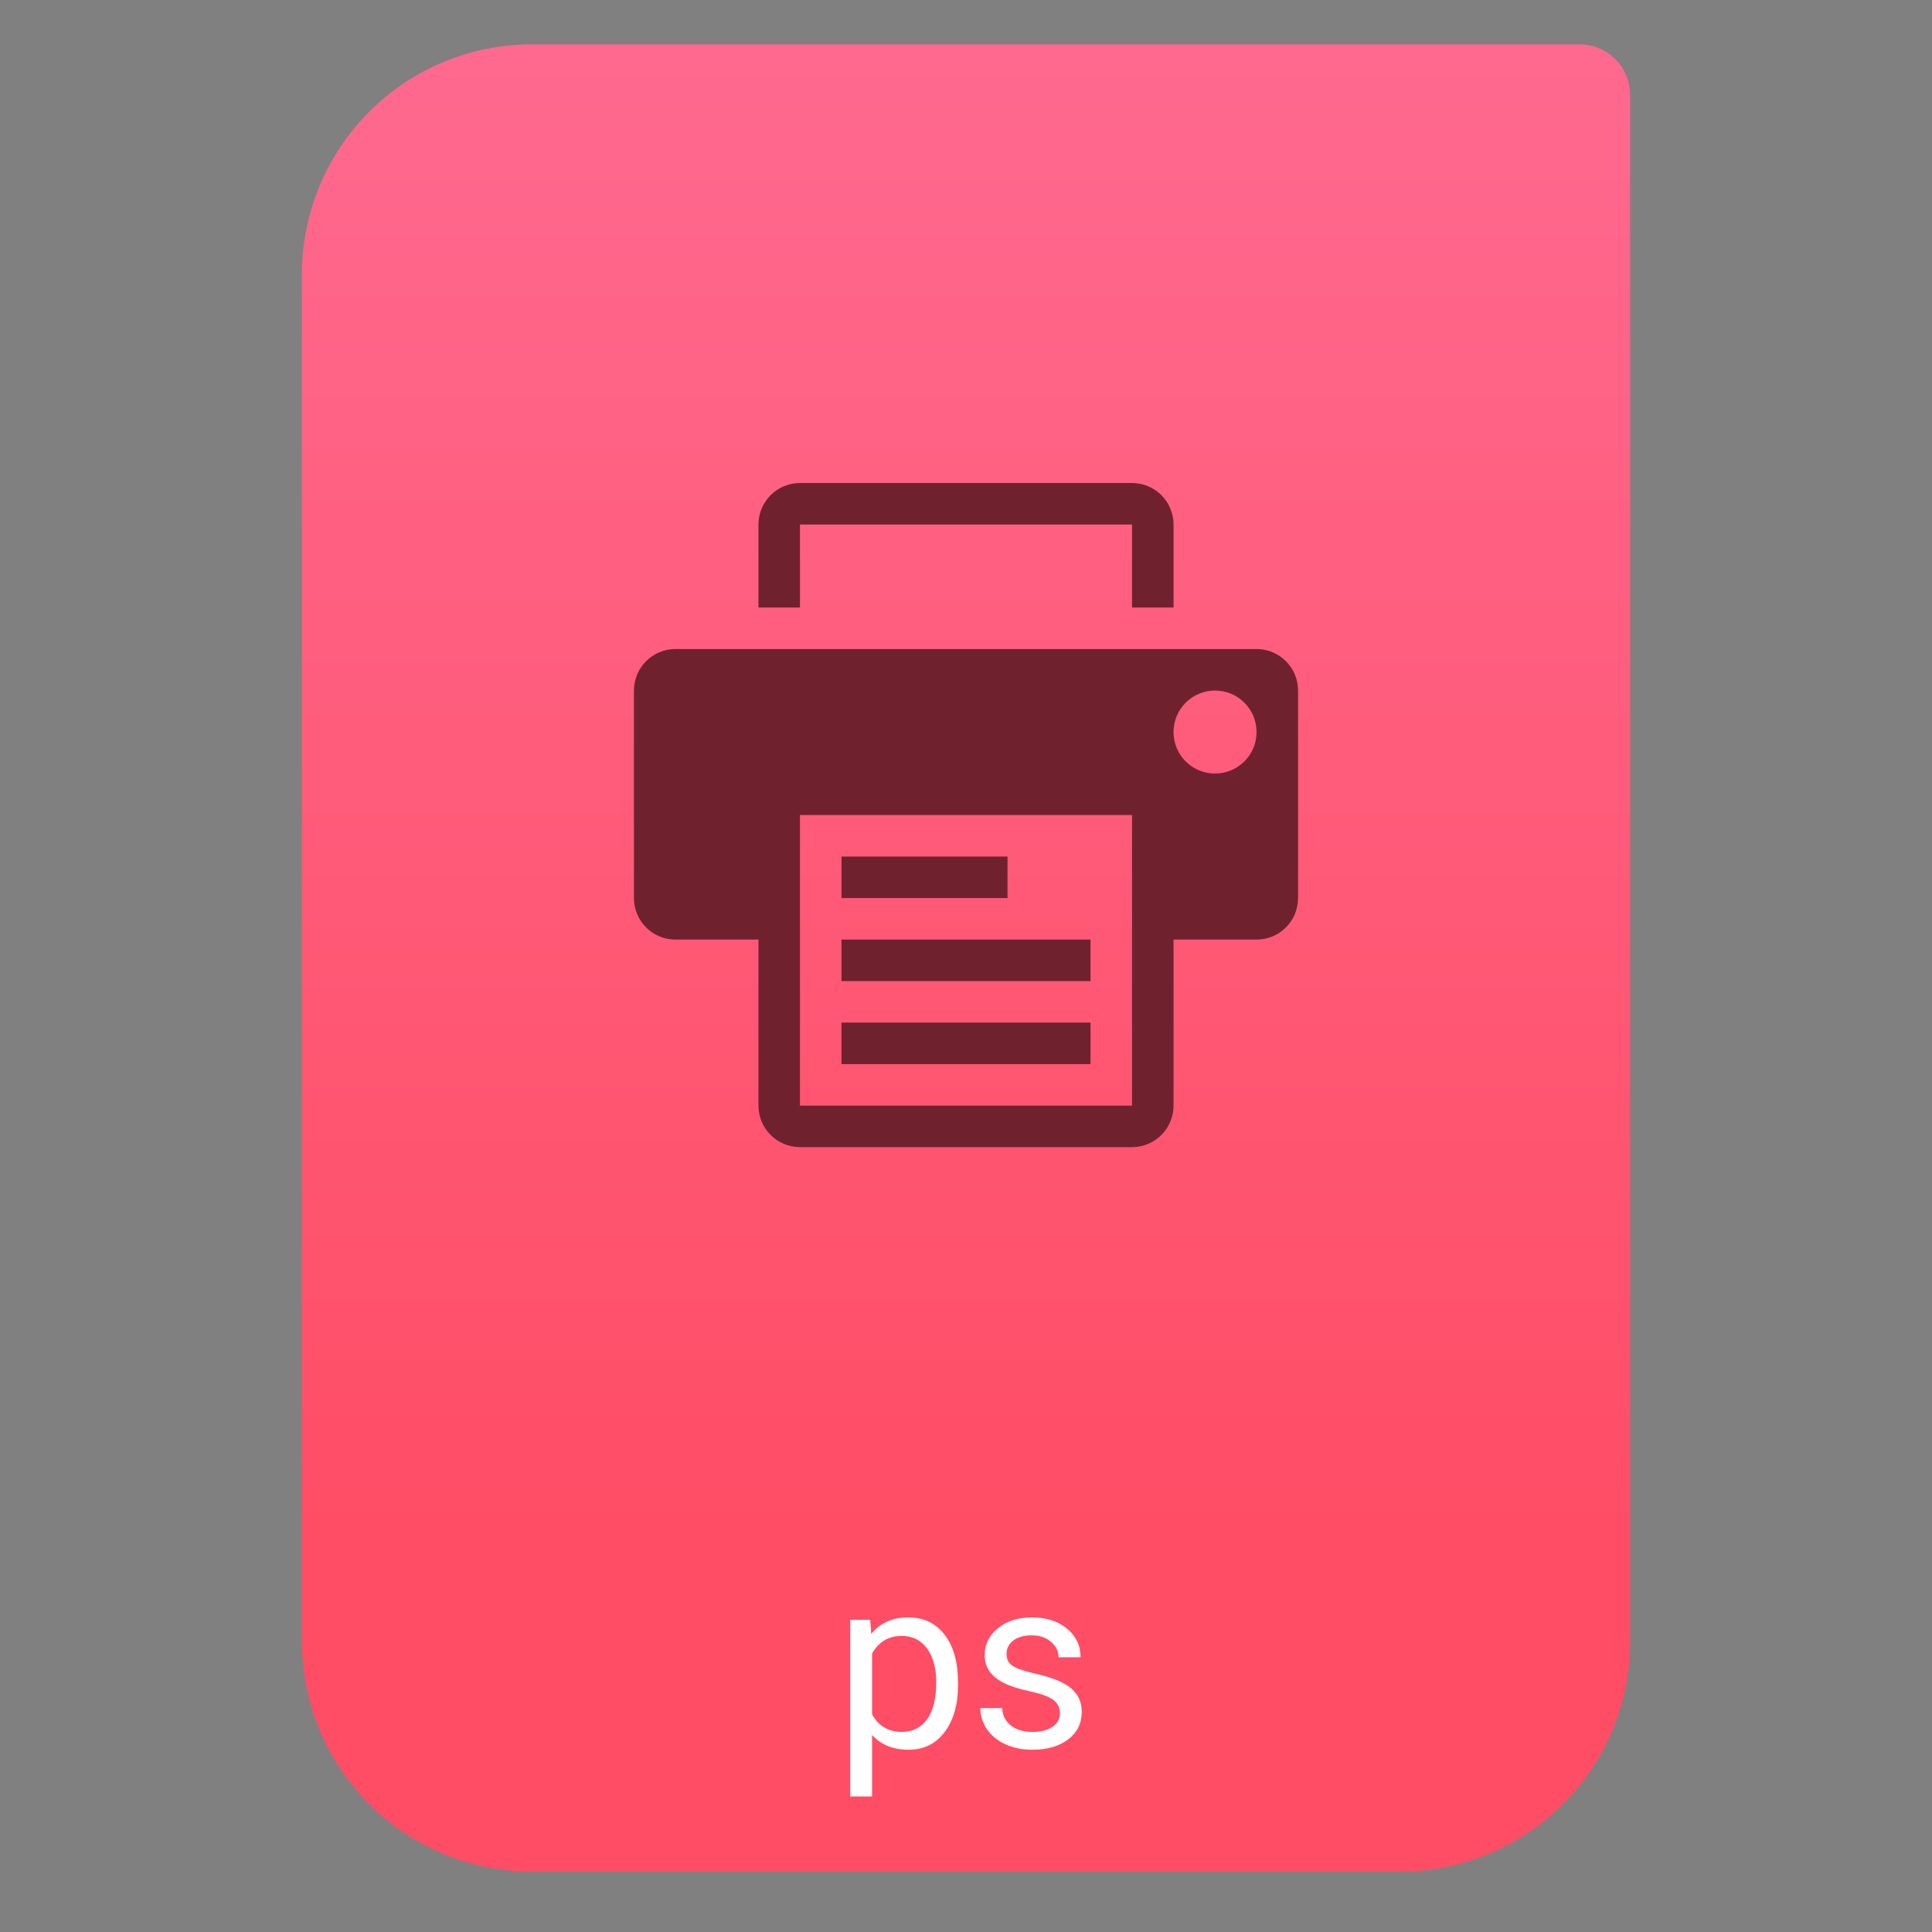
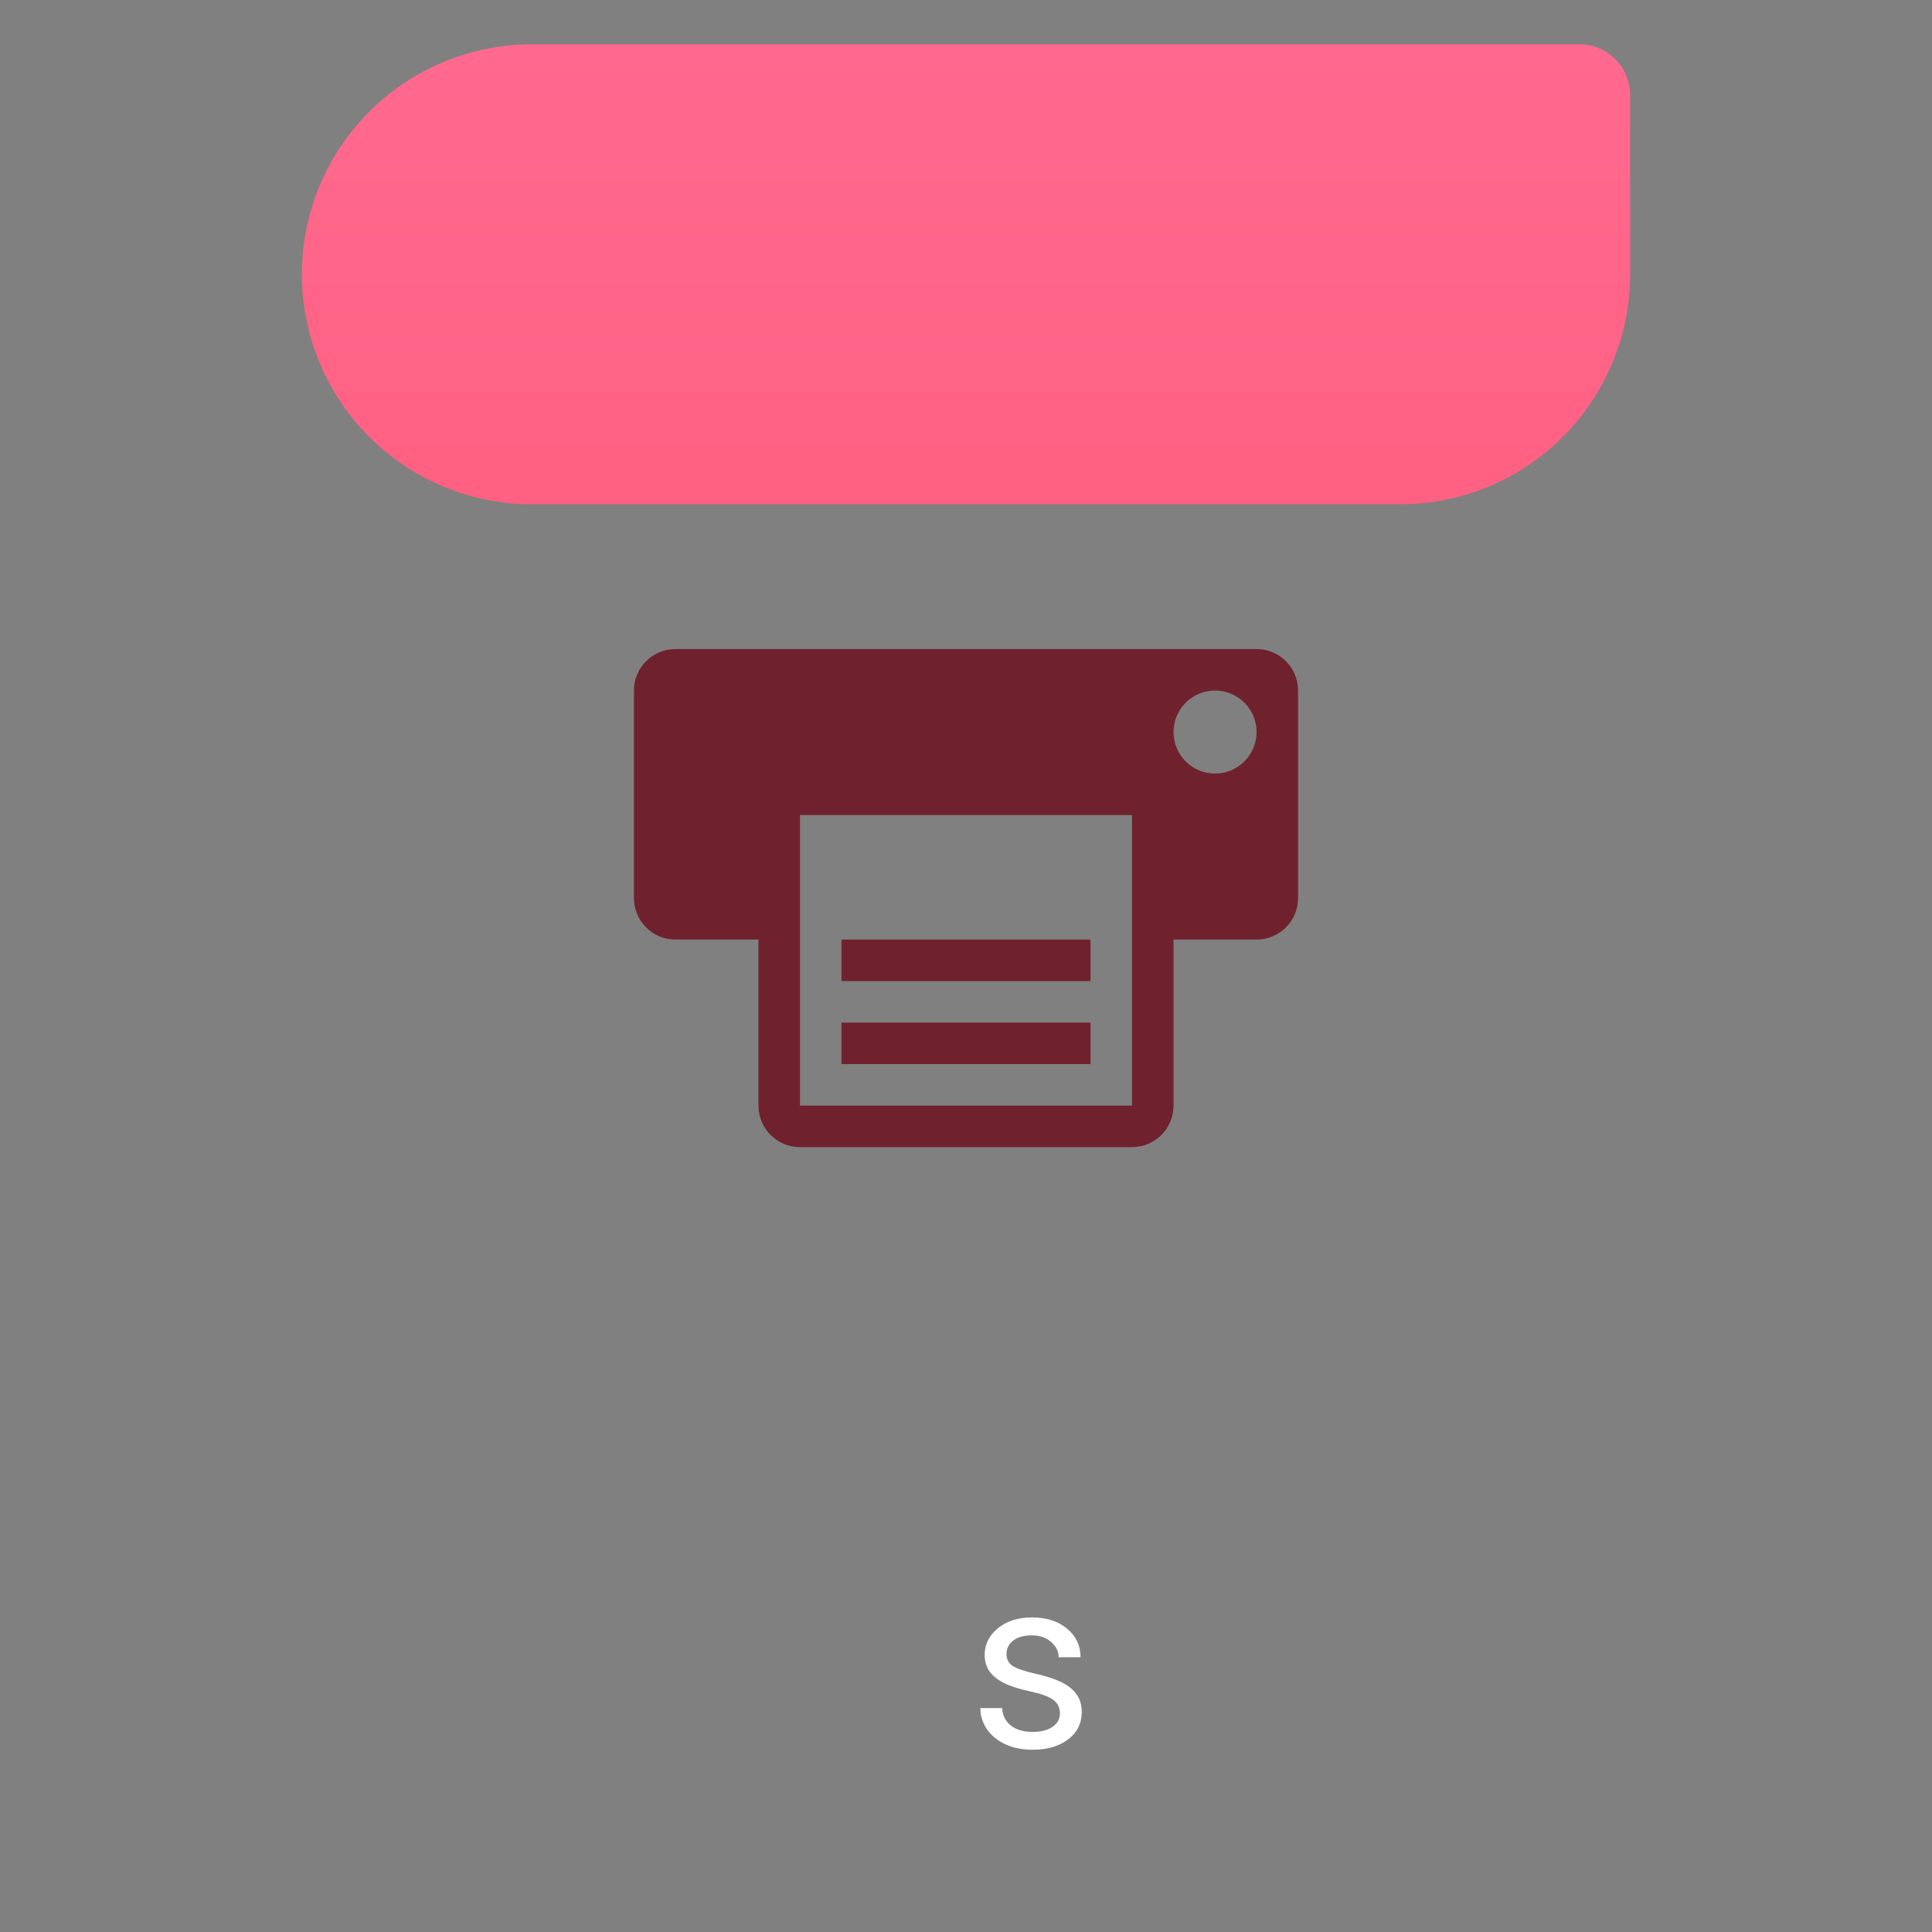
<svg xmlns="http://www.w3.org/2000/svg" style="clip-rule:evenodd;fill-rule:evenodd;stroke-linejoin:round;stroke-miterlimit:2" viewBox="0 0 64 64">
  <rect x="0" y="0" width="64" height="64" fill="#808080" stroke="none" />
-   <path d="m54 3.146c0-0.926-0.751-1.677-1.677-1.677h-34.705c-2.02 0-3.958 0.803-5.387 2.231-1.428 1.429-2.231 3.367-2.231 5.387v45.295c0 2.02 0.803 3.958 2.231 5.387 1.429 1.428 3.367 2.231 5.387 2.231h28.764c2.02 0 3.958-0.803 5.387-2.231 1.428-1.429 2.231-3.367 2.231-5.387v-51.236z" style="fill:url(#_Linear1)" />
-   <path d="m26.5 17.375h11v2.75h1.375v-2.75c0-0.759-0.615-1.375-1.375-1.375h-11c-0.759 0-1.375 0.616-1.375 1.375v2.75h1.375v-2.75z" style="fill-rule:nonzero;fill:#6f222d" />
+   <path d="m54 3.146c0-0.926-0.751-1.677-1.677-1.677h-34.705c-2.02 0-3.958 0.803-5.387 2.231-1.428 1.429-2.231 3.367-2.231 5.387c0 2.02 0.803 3.958 2.231 5.387 1.429 1.428 3.367 2.231 5.387 2.231h28.764c2.02 0 3.958-0.803 5.387-2.231 1.428-1.429 2.231-3.367 2.231-5.387v-51.236z" style="fill:url(#_Linear1)" />
  <path d="m41.625 21.5h-19.25c-0.759 0-1.375 0.616-1.375 1.375v6.875c0 0.76 0.616 1.375 1.375 1.375h2.75v5.5c0 0.76 0.616 1.375 1.375 1.375h11c0.76 0 1.375-0.615 1.375-1.375v-5.5h2.75c0.76 0 1.375-0.615 1.375-1.375v-6.875c0-0.759-0.615-1.375-1.375-1.375zm-4.125 15.125h-11v-9.625h11v9.625zm2.75-11c-0.76 0-1.375-0.615-1.375-1.375 0-0.759 0.615-1.375 1.375-1.375s1.375 0.616 1.375 1.375c0 0.76-0.615 1.375-1.375 1.375z" style="fill-rule:nonzero;fill:#6f222d" />
-   <rect x="27.875" y="28.375" width="5.5" height="1.375" style="fill-rule:nonzero;fill:#6f222d" />
  <rect x="27.875" y="31.125" width="8.25" height="1.375" style="fill-rule:nonzero;fill:#6f222d" />
  <rect x="27.875" y="33.875" width="8.25" height="1.375" style="fill-rule:nonzero;fill:#6f222d" />
-   <path d="m31.736 55.817c0 0.644-0.147 1.162-0.441 1.555s-0.693 0.59-1.195 0.59c-0.513 0-0.917-0.163-1.211-0.488v2.035h-0.723v-5.852h0.66l0.035 0.469c0.295-0.365 0.703-0.547 1.227-0.547 0.508 0 0.909 0.191 1.203 0.574 0.297 0.383 0.445 0.916 0.445 1.598v0.066zm-0.722-0.082c0-0.476-0.102-0.853-0.305-1.129s-0.482-0.414-0.836-0.414c-0.437 0-0.766 0.194-0.984 0.582v2.02c0.216 0.385 0.547 0.578 0.992 0.578 0.346 0 0.621-0.137 0.824-0.41 0.206-0.276 0.309-0.685 0.309-1.227z" style="fill-rule:nonzero;fill:#fff" />
  <path d="m35.111 56.763c0-0.196-0.074-0.347-0.222-0.454-0.146-0.109-0.403-0.203-0.77-0.281-0.364-0.078-0.655-0.172-0.871-0.281-0.213-0.109-0.372-0.24-0.477-0.391-0.101-0.151-0.152-0.33-0.152-0.539 0-0.346 0.146-0.639 0.438-0.879 0.294-0.239 0.669-0.359 1.125-0.359 0.479 0 0.867 0.124 1.164 0.371 0.299 0.247 0.449 0.564 0.449 0.949h-0.727c0-0.198-0.084-0.368-0.254-0.511-0.166-0.144-0.377-0.215-0.632-0.215-0.263 0-0.469 0.057-0.618 0.172-0.148 0.114-0.222 0.264-0.222 0.449 0 0.174 0.069 0.306 0.207 0.394 0.138 0.089 0.387 0.174 0.746 0.254 0.362 0.081 0.655 0.177 0.879 0.289s0.389 0.248 0.496 0.407c0.109 0.156 0.164 0.347 0.164 0.574 0 0.377-0.151 0.681-0.453 0.91-0.302 0.227-0.694 0.34-1.176 0.34-0.338 0-0.638-0.06-0.898-0.18-0.261-0.12-0.465-0.286-0.614-0.5-0.145-0.216-0.218-0.449-0.218-0.699h0.722c0.013 0.242 0.11 0.435 0.289 0.578 0.183 0.141 0.422 0.211 0.719 0.211 0.274 0 0.492-0.055 0.656-0.164 0.167-0.112 0.25-0.261 0.25-0.445z" style="fill-rule:nonzero;fill:#fff" />
  <defs>
    <linearGradient id="_Linear1" x2="1" gradientTransform="matrix(3.03829e-15,-49.619,49.619,3.03829e-15,104.99,51.088)" gradientUnits="userSpaceOnUse">
      <stop style="stop-color:#ff4d65" offset="0" />
      <stop style="stop-color:#ff698f" offset="1" />
    </linearGradient>
  </defs>
</svg>